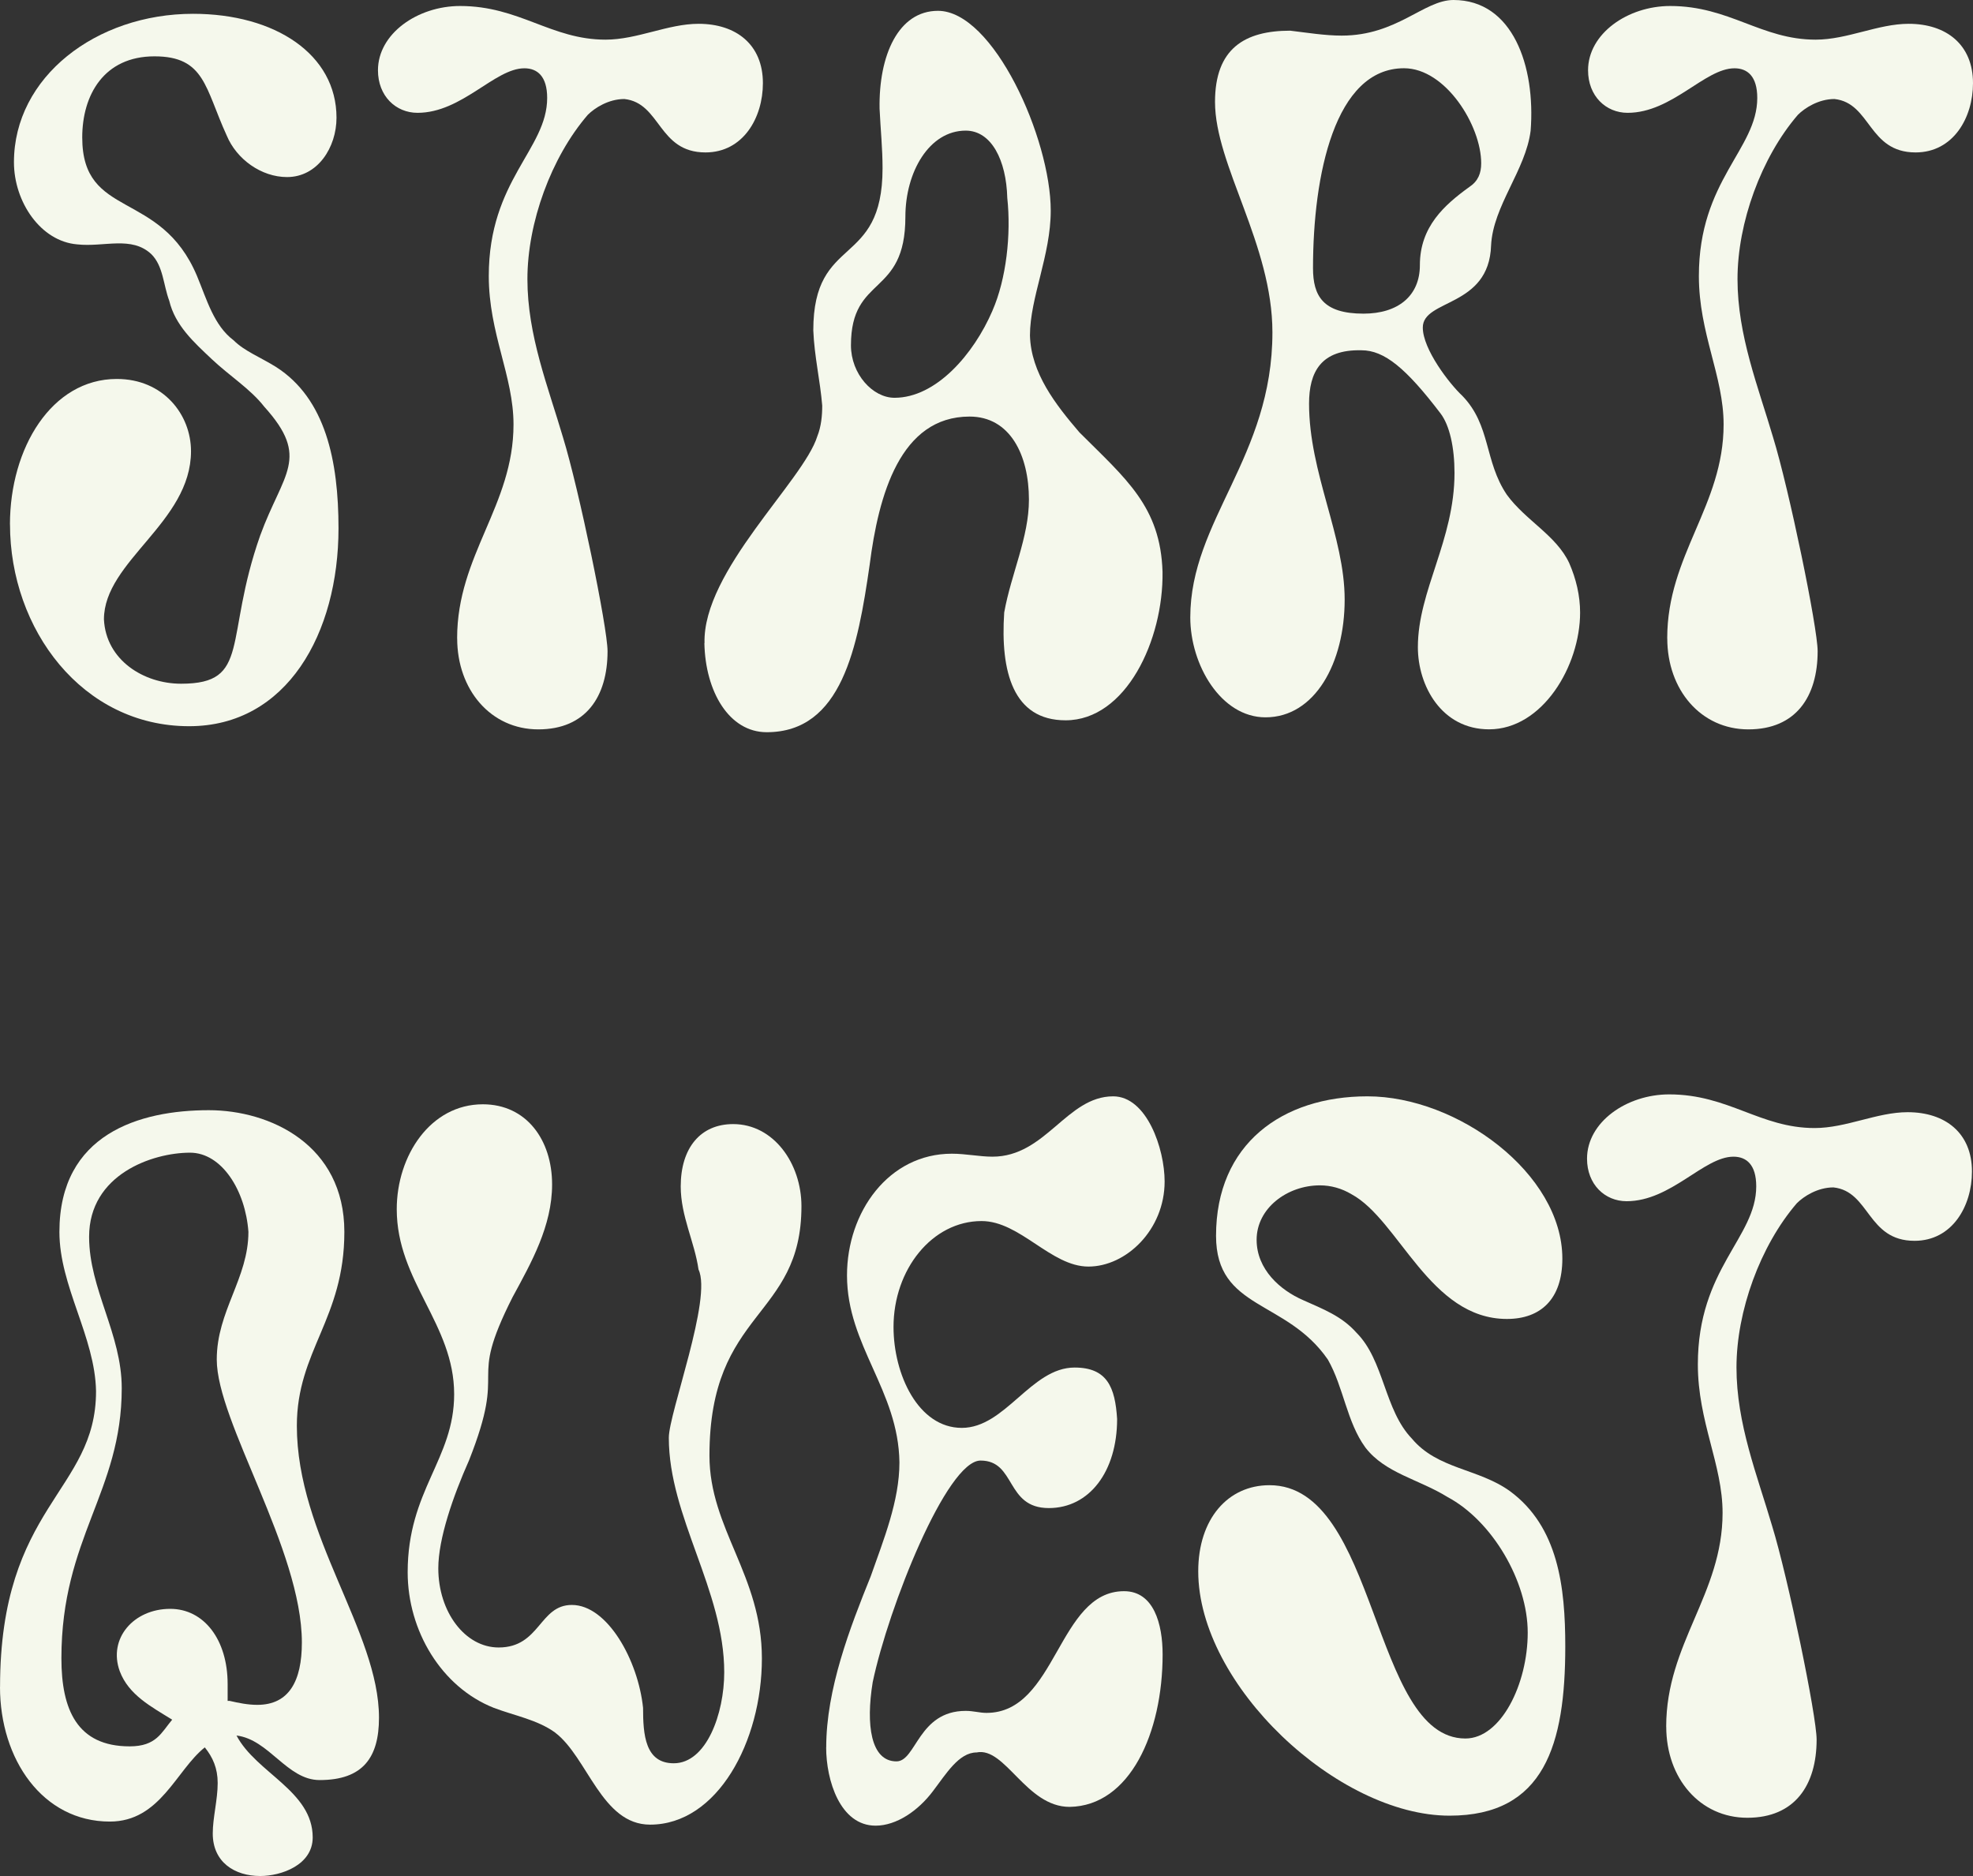
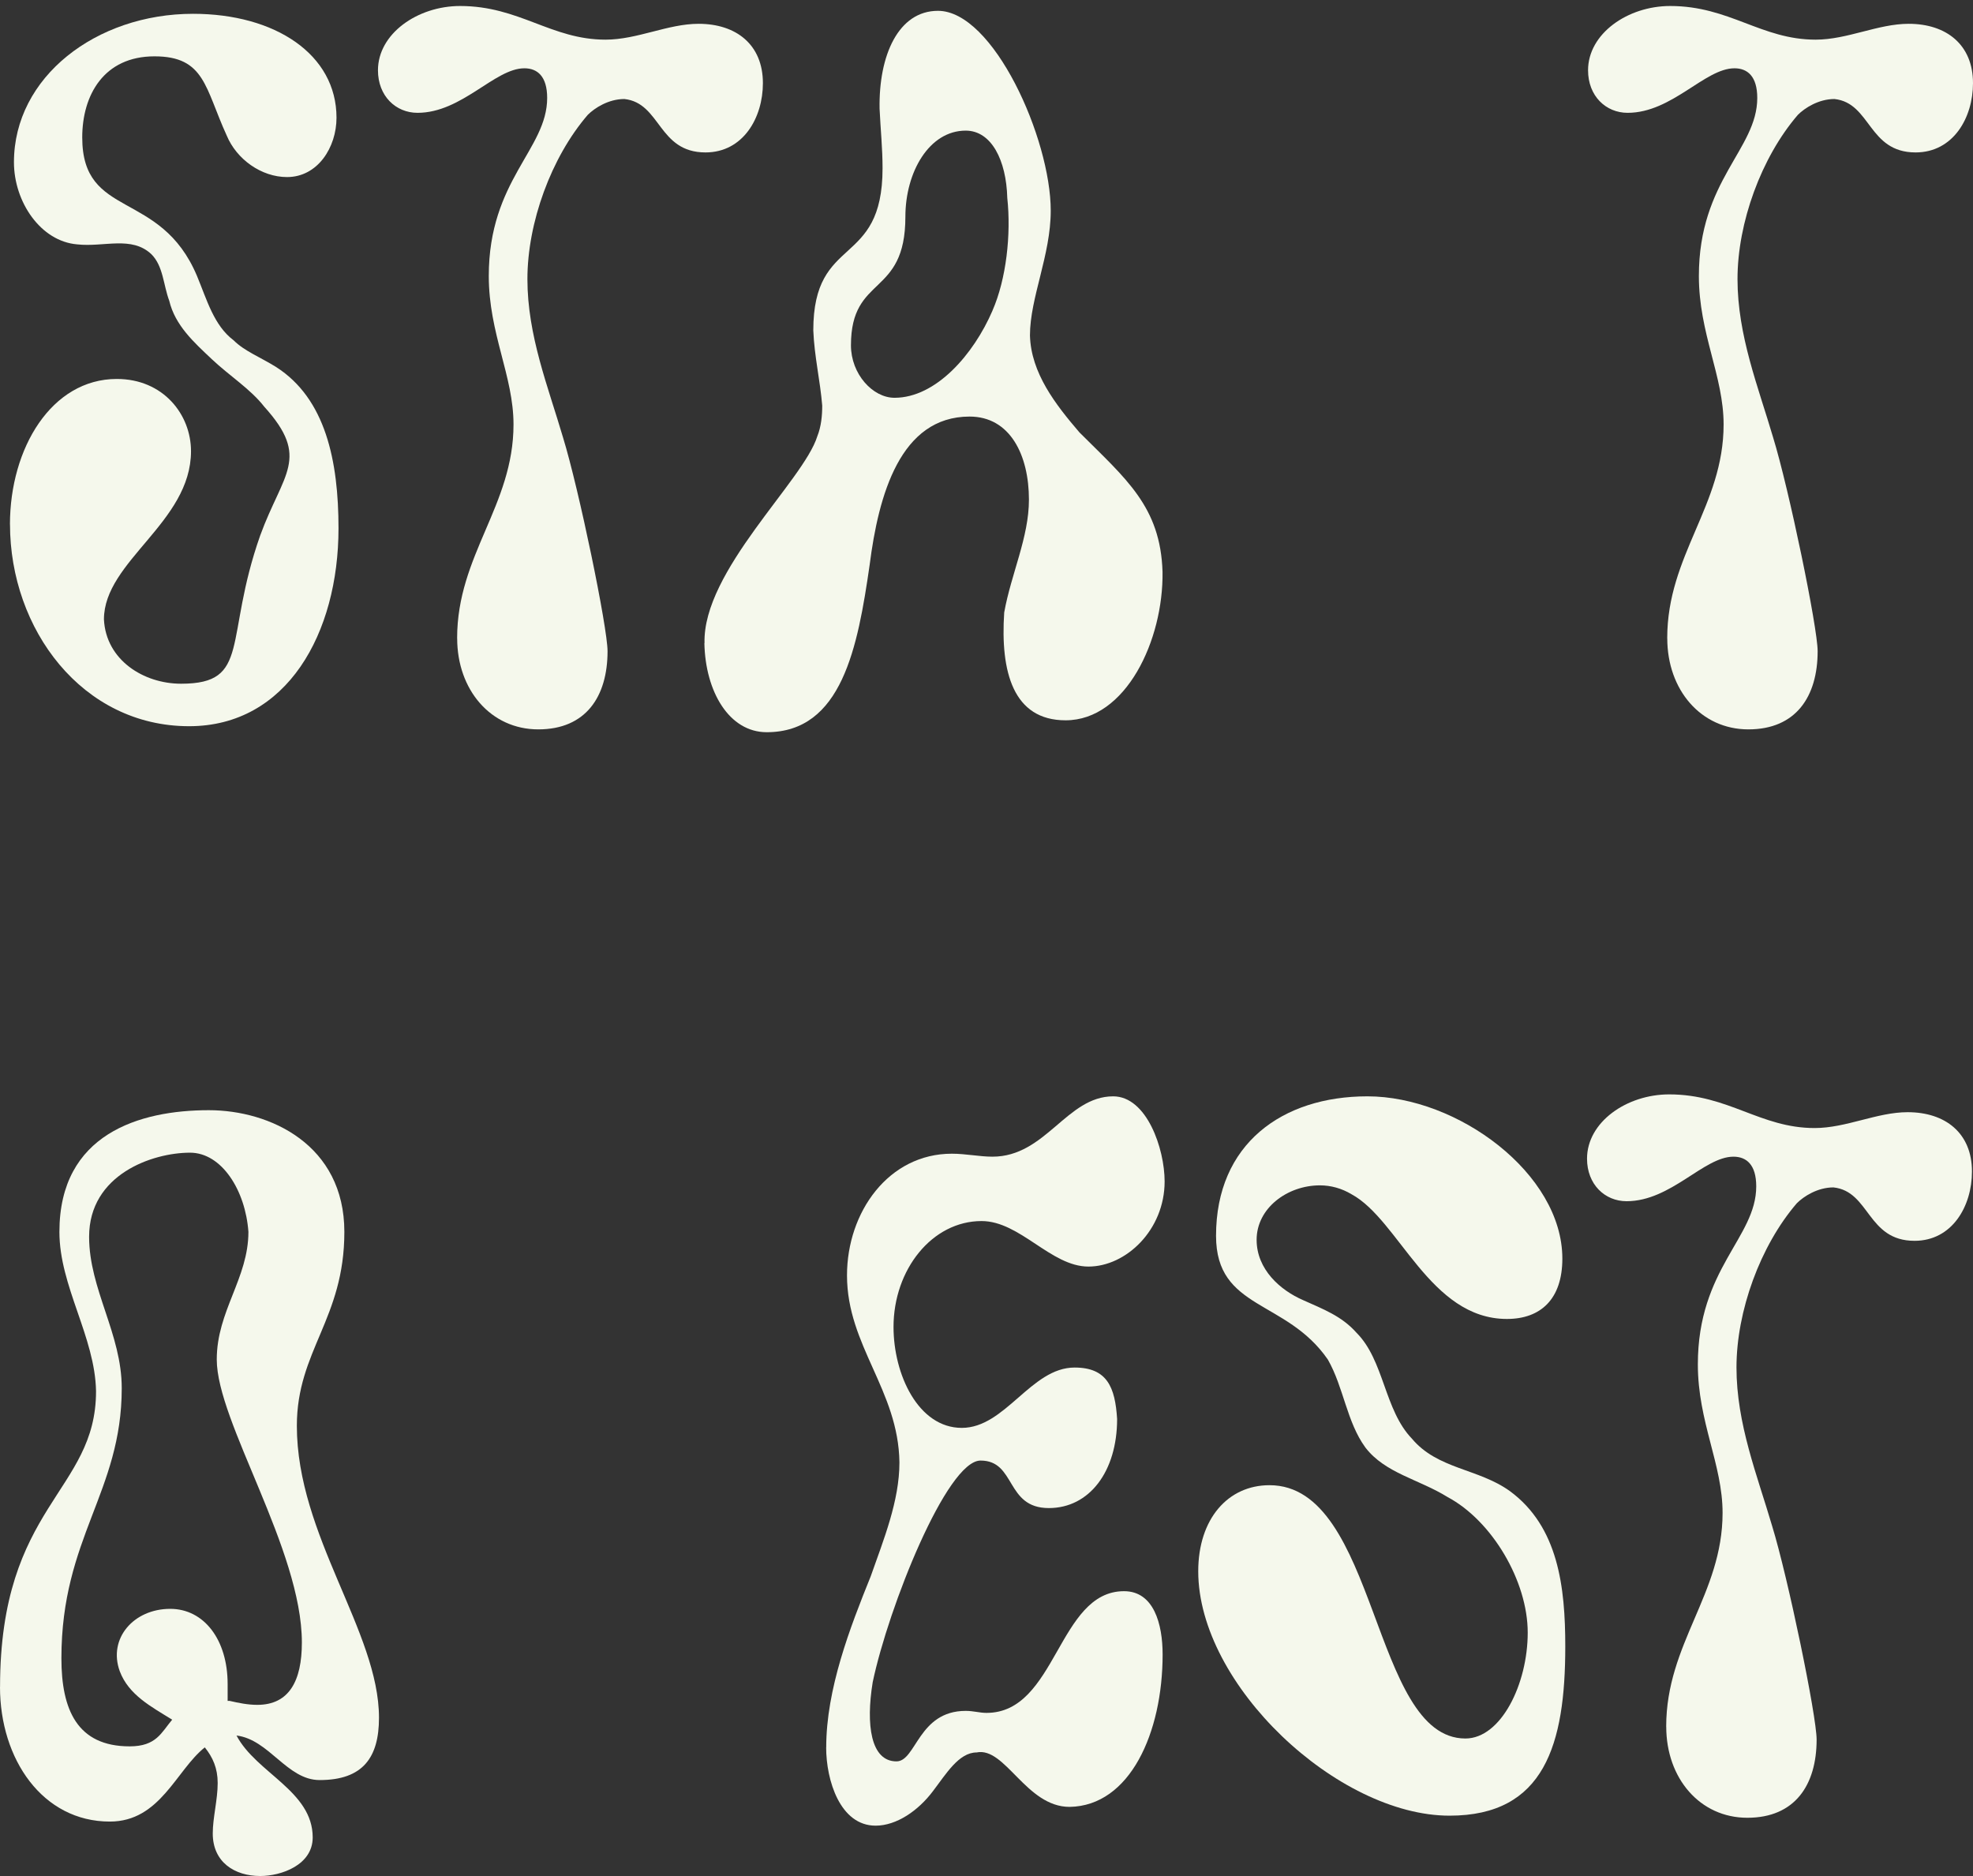
<svg xmlns="http://www.w3.org/2000/svg" id="Layer_1" data-name="Layer 1" viewBox="0 0 404.5 384.6" version="1.1" width="404.5" height="384.6">
  <rect x="0" y="0" width="404.5" height="384.6" fill="#333333" stroke="none" />
  <defs id="defs3">
    <style id="style1">
      .cls-1 {
        font-family: HouschkaPro-Bold, 'Houschka Pro';
        font-weight: 700;
        letter-spacing: 0em;
      }

      .cls-1, .cls-2, .cls-3 {
        font-size: 22px;
      }

      .cls-4 {
        clip-path: url(#clippath);
      }

      .cls-5, .cls-6, .cls-7 {
        fill: none;
      }

      .cls-5, .cls-8, .cls-9, .cls-10, .cls-11, .cls-12, .cls-13, .cls-14 {
        stroke-width: 0px;
      }

      .cls-15 {
        opacity: .1;
      }

      .cls-16, .cls-8 {
        fill: #5abf8b;
      }

      .cls-6 {
        stroke: #5abf8b;
        stroke-width: 3.83px;
      }

      .cls-6, .cls-7 {
        stroke-miterlimit: 10;
      }

      .cls-2 {
        letter-spacing: 0em;
      }

      .cls-2, .cls-17, .cls-3 {
        font-family: SpaceMono-Regular, 'Space Mono';
      }

      .cls-17 {
        font-size: 21px;
      }

      .cls-18 {
        clip-path: url(#clippath-1);
      }

      .cls-19 {
        clip-path: url(#clippath-2);
      }

      .cls-7 {
        stroke: #fff;
        stroke-width: 2.07px;
      }

      .cls-20 {
        opacity: .47;
      }

      .cls-21 {
        opacity: .95;
      }

      .cls-9 {
        fill: #084529;
      }

      .cls-10 {
        fill: #fff;
      }

      .cls-11 {
        fill: #f0522e;
      }

      .cls-12 {
        fill: #f5f8ec;
      }

      .cls-13 {
        fill: #68623a;
      }

      .cls-14 {
        fill: #69633a;
      }
    </style>
  </defs>
  <g id="g173" transform="translate(-247.55,-701.18)">
    <path class="cls-12" d="m 249.59,808.69 c 0,-15.62 8.52,-29.82 21.91,-29.82 9.53,0 15.21,7.3 15.21,14.81 0,14.61 -17.85,22.52 -17.85,34.48 0.41,8.32 8.11,13.19 15.82,13.19 14.4,0 8.72,-9.13 16.23,-30.43 4.67,-12.78 10.35,-15.82 0.81,-26.37 -2.84,-3.65 -7.1,-6.29 -10.75,-9.74 -3.65,-3.45 -7.51,-6.9 -8.72,-11.97 -1.22,-3.25 -1.22,-7.1 -3.65,-9.53 -4.06,-3.85 -9.74,-1.42 -15.21,-2.03 -7.51,-0.61 -12.98,-8.72 -12.98,-16.84 0,-17.45 16.84,-30.43 36.72,-30.43 16.84,0 29.41,8.32 29.41,21.3 0,6.08 -3.85,12.17 -10.14,12.17 -5.27,0 -10.35,-3.65 -12.37,-8.52 -4.46,-9.74 -4.46,-16.23 -14.81,-16.23 -10.35,0 -14.81,7.91 -14.81,16.63 0,16.84 16.03,10.55 23.53,28.4 2.03,4.87 3.45,10.14 7.51,13.19 2.23,2.23 5.48,3.45 8.72,5.48 10.14,6.49 12.78,19.27 12.78,33.06 0,21.5 -10.55,40.57 -30.63,40.57 -21.91,0 -36.72,-19.88 -36.72,-41.38 z" id="path164" />
    <path class="cls-12" d="m 341.27,832.02 c 0,-17.04 11.56,-27.18 11.56,-43.82 0,-9.94 -5.07,-18.66 -5.07,-30.43 0,-19.68 11.97,-25.96 11.97,-36.51 0,-4.46 -2.03,-6.08 -4.67,-6.08 -6.09,0 -12.78,9.13 -21.91,9.13 -4.46,0 -8.11,-3.45 -8.11,-8.72 0,-7.5 8.11,-13.18 16.84,-13.18 12.17,0 18.66,6.9 29.82,6.9 6.49,0 12.78,-3.25 19.07,-3.25 7.71,0 13.19,4.26 13.19,12.17 0,7.1 -4.06,14.2 -11.77,14.2 -9.74,0 -9.13,-10.14 -16.63,-10.95 -3.25,0 -6.09,1.83 -7.51,3.25 -7.51,8.72 -12.37,22.11 -12.37,33.67 0,11.56 4.26,22.11 7.3,32.46 3.25,10.55 9.13,38.95 9.13,43.82 0,9.33 -4.46,16.03 -14.2,16.03 -9.74,0 -16.63,-8.11 -16.63,-18.66 z" id="path165" />
    <path class="cls-12" d="m 391.99,833.03 c -0.41,-14.81 20.29,-33.27 23.12,-42.4 0.81,-2.03 1.01,-4.26 1.01,-6.29 -0.41,-5.07 -1.62,-10.14 -1.83,-15.42 0,-19.88 14.2,-12.58 14.2,-33.27 0,-4.06 -0.41,-7.91 -0.61,-12.17 -0.2,-10.95 3.85,-20.08 11.97,-20.08 11.36,0 23.12,26.17 23.12,40.98 0,9.13 -4.26,17.85 -4.26,25.56 0.2,7.71 5.27,14.2 10.14,19.88 9.53,9.53 16.63,15.21 17.04,28.6 0.2,14 -7.51,30.43 -19.88,30.43 -10.75,0 -13.39,-9.94 -12.58,-22.11 1.42,-7.91 5.07,-15.42 5.07,-23.12 0,-9.13 -3.85,-17.04 -12.17,-17.04 -14.2,0 -18.66,16.03 -20.49,30.43 -2.43,16.84 -5.68,34.28 -21.1,34.28 -7.71,0 -12.58,-8.32 -12.78,-18.26 z m 59.03,-68.16 c 2.84,-6.49 3.85,-15.62 3.04,-23.12 -0.2,-7.71 -3.25,-13.79 -8.52,-13.79 -7.51,0 -12.37,8.52 -12.37,17.65 0,16.63 -11.16,11.76 -11.16,26.37 0,5.88 4.46,10.75 8.93,10.75 8.52,0 16.23,-8.92 20.08,-17.85 z" id="path166" />
-     <path class="cls-12" d="m 538.24,833.84 c 0,-11.56 7.51,-21.91 7.51,-35.7 0,-5.27 -1.01,-9.74 -2.84,-12.17 -7.1,-9.33 -11.56,-12.98 -16.23,-12.98 -8.32,-0.2 -10.75,4.46 -10.75,10.95 0,14.2 7.3,27.18 7.3,40.16 0,12.98 -6.09,24.14 -16.23,24.14 -9.13,0 -15.42,-10.75 -15.42,-20.49 0,-19.88 16.84,-32.86 16.84,-58.42 0,-18.05 -11.77,-34.28 -11.77,-47.26 0,-10.95 6.09,-14.6 15.42,-14.6 3.45,0.41 7.1,1.01 10.55,1.01 11.36,0 16.84,-7.3 22.92,-7.3 12.17,0 16.84,13.59 15.82,26.78 -1.01,8.11 -7.71,15.42 -8.11,23.53 -0.41,12.78 -14,10.95 -14,16.84 0,4.46 5.48,11.56 8.11,14 5.88,6.08 4.46,13.39 9.13,20.29 3.85,5.27 10.14,8.32 12.78,14 1.42,3.25 2.23,6.69 2.23,10.14 0,10.95 -7.71,23.94 -18.66,23.94 -9.74,0 -14.6,-8.93 -14.6,-16.84 z m 0.41,-78.3 c 0,-7.91 5.07,-12.37 10.14,-16.03 1.83,-1.22 2.43,-2.84 2.43,-4.87 0,-7.71 -7.3,-19.47 -15.82,-19.47 -14.2,0 -18.66,21.91 -18.66,40.98 0,5.68 2.03,9.33 10.35,9.33 7.1,0 11.56,-3.65 11.56,-9.94 z" id="path167" />
    <path class="cls-12" d="m 589.36,832.02 c 0,-17.04 11.56,-27.18 11.56,-43.82 0,-9.94 -5.07,-18.66 -5.07,-30.43 0,-19.68 11.97,-25.96 11.97,-36.51 0,-4.46 -2.03,-6.08 -4.67,-6.08 -6.09,0 -12.78,9.13 -21.91,9.13 -4.46,0 -8.11,-3.45 -8.11,-8.72 0,-7.5 8.11,-13.18 16.84,-13.18 12.17,0 18.66,6.9 29.82,6.9 6.49,0 12.78,-3.25 19.07,-3.25 7.71,0 13.19,4.26 13.19,12.17 0,7.1 -4.06,14.2 -11.77,14.2 -9.74,0 -9.13,-10.14 -16.63,-10.95 -3.25,0 -6.09,1.83 -7.51,3.25 -7.5,8.72 -12.37,22.11 -12.37,33.67 0,11.56 4.26,22.11 7.3,32.46 3.25,10.55 9.13,38.95 9.13,43.82 0,9.33 -4.46,16.03 -14.2,16.03 -9.74,0 -16.63,-8.11 -16.63,-18.66 z" id="path168" />
    <path class="cls-12" d="m 247.56,1047.04 c 0,-37.32 19.68,-39.96 19.68,-60.65 -0.2,-11.16 -7.51,-21.5 -7.51,-32.66 0,-20.08 16.43,-24.95 30.63,-24.95 12.58,0 27.79,7.1 27.79,24.95 0,17.85 -9.74,24.34 -9.74,39.76 0,22.52 16.84,42.19 16.84,59.84 0,8.11 -3.25,12.78 -12.17,12.78 -6.69,0 -10.35,-8.32 -17.04,-9.13 4.06,7.71 15.62,11.36 15.62,20.89 0,5.68 -6.49,7.91 -10.75,7.91 -5.27,0 -9.74,-2.84 -9.74,-8.72 0,-3.25 1.01,-6.9 1.01,-10.35 0,-3.04 -1.01,-5.27 -2.64,-7.3 -5.88,4.67 -9.13,15.21 -19.47,15.21 -13.79,0 -22.52,-12.78 -22.52,-27.59 z m 35.29,6.69 c -4.26,-2.64 -8.93,-5.07 -10.75,-9.94 -2.43,-6.69 2.84,-12.78 10.35,-12.78 6.9,0 11.77,6.29 11.77,15.42 v 3.45 h 0.41 c 1.83,0.41 3.65,0.81 5.68,0.81 6.49,0 9.13,-4.87 9.13,-12.78 0,-19.07 -17.45,-45.24 -17.45,-58.02 0,-9.94 6.49,-16.63 6.49,-26.17 -0.61,-8.52 -5.48,-16.23 -11.97,-16.23 -7.71,0 -20.69,4.46 -20.69,17.24 0,10.75 6.69,19.88 6.69,31.04 0,21.3 -12.37,30.63 -12.37,55.38 0,10.55 3.25,18.05 14,18.05 5.48,0 6.49,-2.84 8.72,-5.48 z" id="path169" />
-     <path class="cls-12" d="m 361.36,1056.37 c -3.65,-2.64 -8.32,-3.45 -12.58,-5.07 -10.75,-4.26 -17.65,-15.82 -17.65,-27.79 0,-16.84 9.53,-23.12 9.53,-36.51 0,-14.4 -11.77,-23.12 -11.77,-37.93 0,-10.95 6.9,-21.5 17.65,-21.5 8.93,0 14.2,7.3 14.2,16.43 0,8.52 -4.26,16.03 -8.11,23.12 -9.53,18.87 -0.81,12.98 -8.93,33.47 -3.25,7.3 -6.29,16.02 -6.29,22.11 0,8.93 5.48,16.23 12.37,16.23 8.52,0 8.32,-8.72 15.01,-8.72 7.3,0 13.59,11.36 14.6,21.1 0,5.48 0.41,11.36 6.29,11.36 6.69,0 10.35,-10.14 10.35,-18.66 0,-16.84 -11.36,-31.85 -11.36,-48.08 0,-5.07 8.93,-28.6 6.09,-34.48 -0.81,-5.68 -3.65,-10.95 -3.65,-17.04 0,-7.91 4.06,-12.78 10.75,-12.78 8.32,0 14,8.11 14,16.84 0,23.12 -18.86,21.1 -18.86,51.12 0,15.01 10.75,24.54 10.75,41.58 0,17.04 -9.13,34.08 -22.92,34.08 -9.94,0 -12.78,-13.79 -19.47,-18.87 z" id="path170" />
    <path class="cls-12" d="m 416.94,1059.41 c 0,-11.97 4.87,-24.54 9.13,-35.09 2.64,-7.51 5.88,-15.42 5.88,-23.33 -0.2,-14.81 -10.75,-23.94 -10.75,-38.34 0,-12.98 8.52,-24.95 21.5,-24.95 2.84,0 5.68,0.61 8.32,0.61 10.95,0 15.21,-12.37 24.75,-12.37 6.9,0 10.55,10.75 10.55,17.45 0,9.94 -7.91,17.45 -15.62,17.45 -7.71,0 -14,-9.33 -21.91,-9.33 -10.14,0 -18.05,9.94 -18.05,21.71 0,9.74 5.07,20.69 14,20.69 8.93,0 14.2,-12.37 23.12,-12.37 6.69,0 8.32,4.06 8.72,10.55 0,10.75 -5.68,18.26 -14,18.26 -8.93,0 -6.69,-9.74 -14,-9.74 -6.9,0 -18.87,30.02 -22.11,45.44 -1.42,8.72 -0.41,16.23 4.87,16.23 4.06,0 4.46,-10.35 14.2,-10.35 1.62,0 2.84,0.41 4.26,0.41 14.4,0 14.6,-24.95 28.2,-24.95 6.09,0 7.91,6.69 7.91,12.98 0,16.03 -6.69,31.04 -19.07,31.24 -8.93,0 -13.19,-12.37 -19.07,-11.16 -3.65,0 -6.29,4.46 -8.93,7.91 -3.04,4.06 -7.51,7.1 -11.77,7.1 -7.3,0 -10.14,-9.33 -10.14,-16.03 z" id="path171" />
    <path class="cls-12" d="m 493.21,1023.31 c 0,-10.75 6.09,-17.65 14.61,-17.65 22.31,0 20.89,51.93 40.16,51.93 7.3,0 12.78,-11.16 12.78,-21.71 0,-10.55 -7.3,-22.92 -16.43,-27.79 -5.88,-3.65 -12.78,-4.87 -16.84,-10.14 -3.85,-5.27 -4.46,-12.37 -7.71,-18.05 -8.52,-12.37 -22.92,-10.14 -22.92,-25.36 0,-18.86 13.59,-28.6 31.04,-28.6 18.46,0 39.96,15.82 39.96,33.27 0,8.32 -4.46,12.37 -11.36,12.37 -15.82,0 -22.11,-20.29 -31.85,-25.56 -2.03,-1.22 -4.26,-1.83 -6.49,-1.83 -6.69,0 -12.98,4.67 -12.98,11.16 0,6.09 4.87,10.35 9.53,12.37 4.06,1.83 7.91,3.25 10.95,6.69 5.68,5.68 5.68,15.82 11.36,21.71 5.27,6.29 13.59,6.08 20.08,10.75 9.94,7.3 11.36,19.68 11.36,31.85 0,20.08 -4.26,34.69 -23.73,34.69 -22.92,0 -51.52,-26.78 -51.52,-50.1 z" id="path172" />
    <path class="cls-12" d="m 589.15,1055.15 c 0,-17.04 11.56,-27.18 11.56,-43.82 0,-9.94 -5.07,-18.66 -5.07,-30.43 0,-19.68 11.97,-25.96 11.97,-36.51 0,-4.46 -2.03,-6.08 -4.67,-6.08 -6.09,0 -12.78,9.13 -21.91,9.13 -4.46,0 -8.11,-3.45 -8.11,-8.72 0,-7.5 8.11,-13.18 16.84,-13.18 12.17,0 18.66,6.9 29.82,6.9 6.49,0 12.78,-3.25 19.07,-3.25 7.71,0 13.19,4.26 13.19,12.17 0,7.1 -4.06,14.2 -11.77,14.2 -9.74,0 -9.13,-10.14 -16.63,-10.95 -3.25,0 -6.09,1.83 -7.51,3.25 -7.5,8.72 -12.37,22.11 -12.37,33.67 0,11.56 4.26,22.11 7.3,32.46 3.25,10.55 9.13,38.95 9.13,43.82 0,9.33 -4.46,16.03 -14.2,16.03 -9.74,0 -16.63,-8.11 -16.63,-18.66 z" id="path173" />
  </g>
</svg>